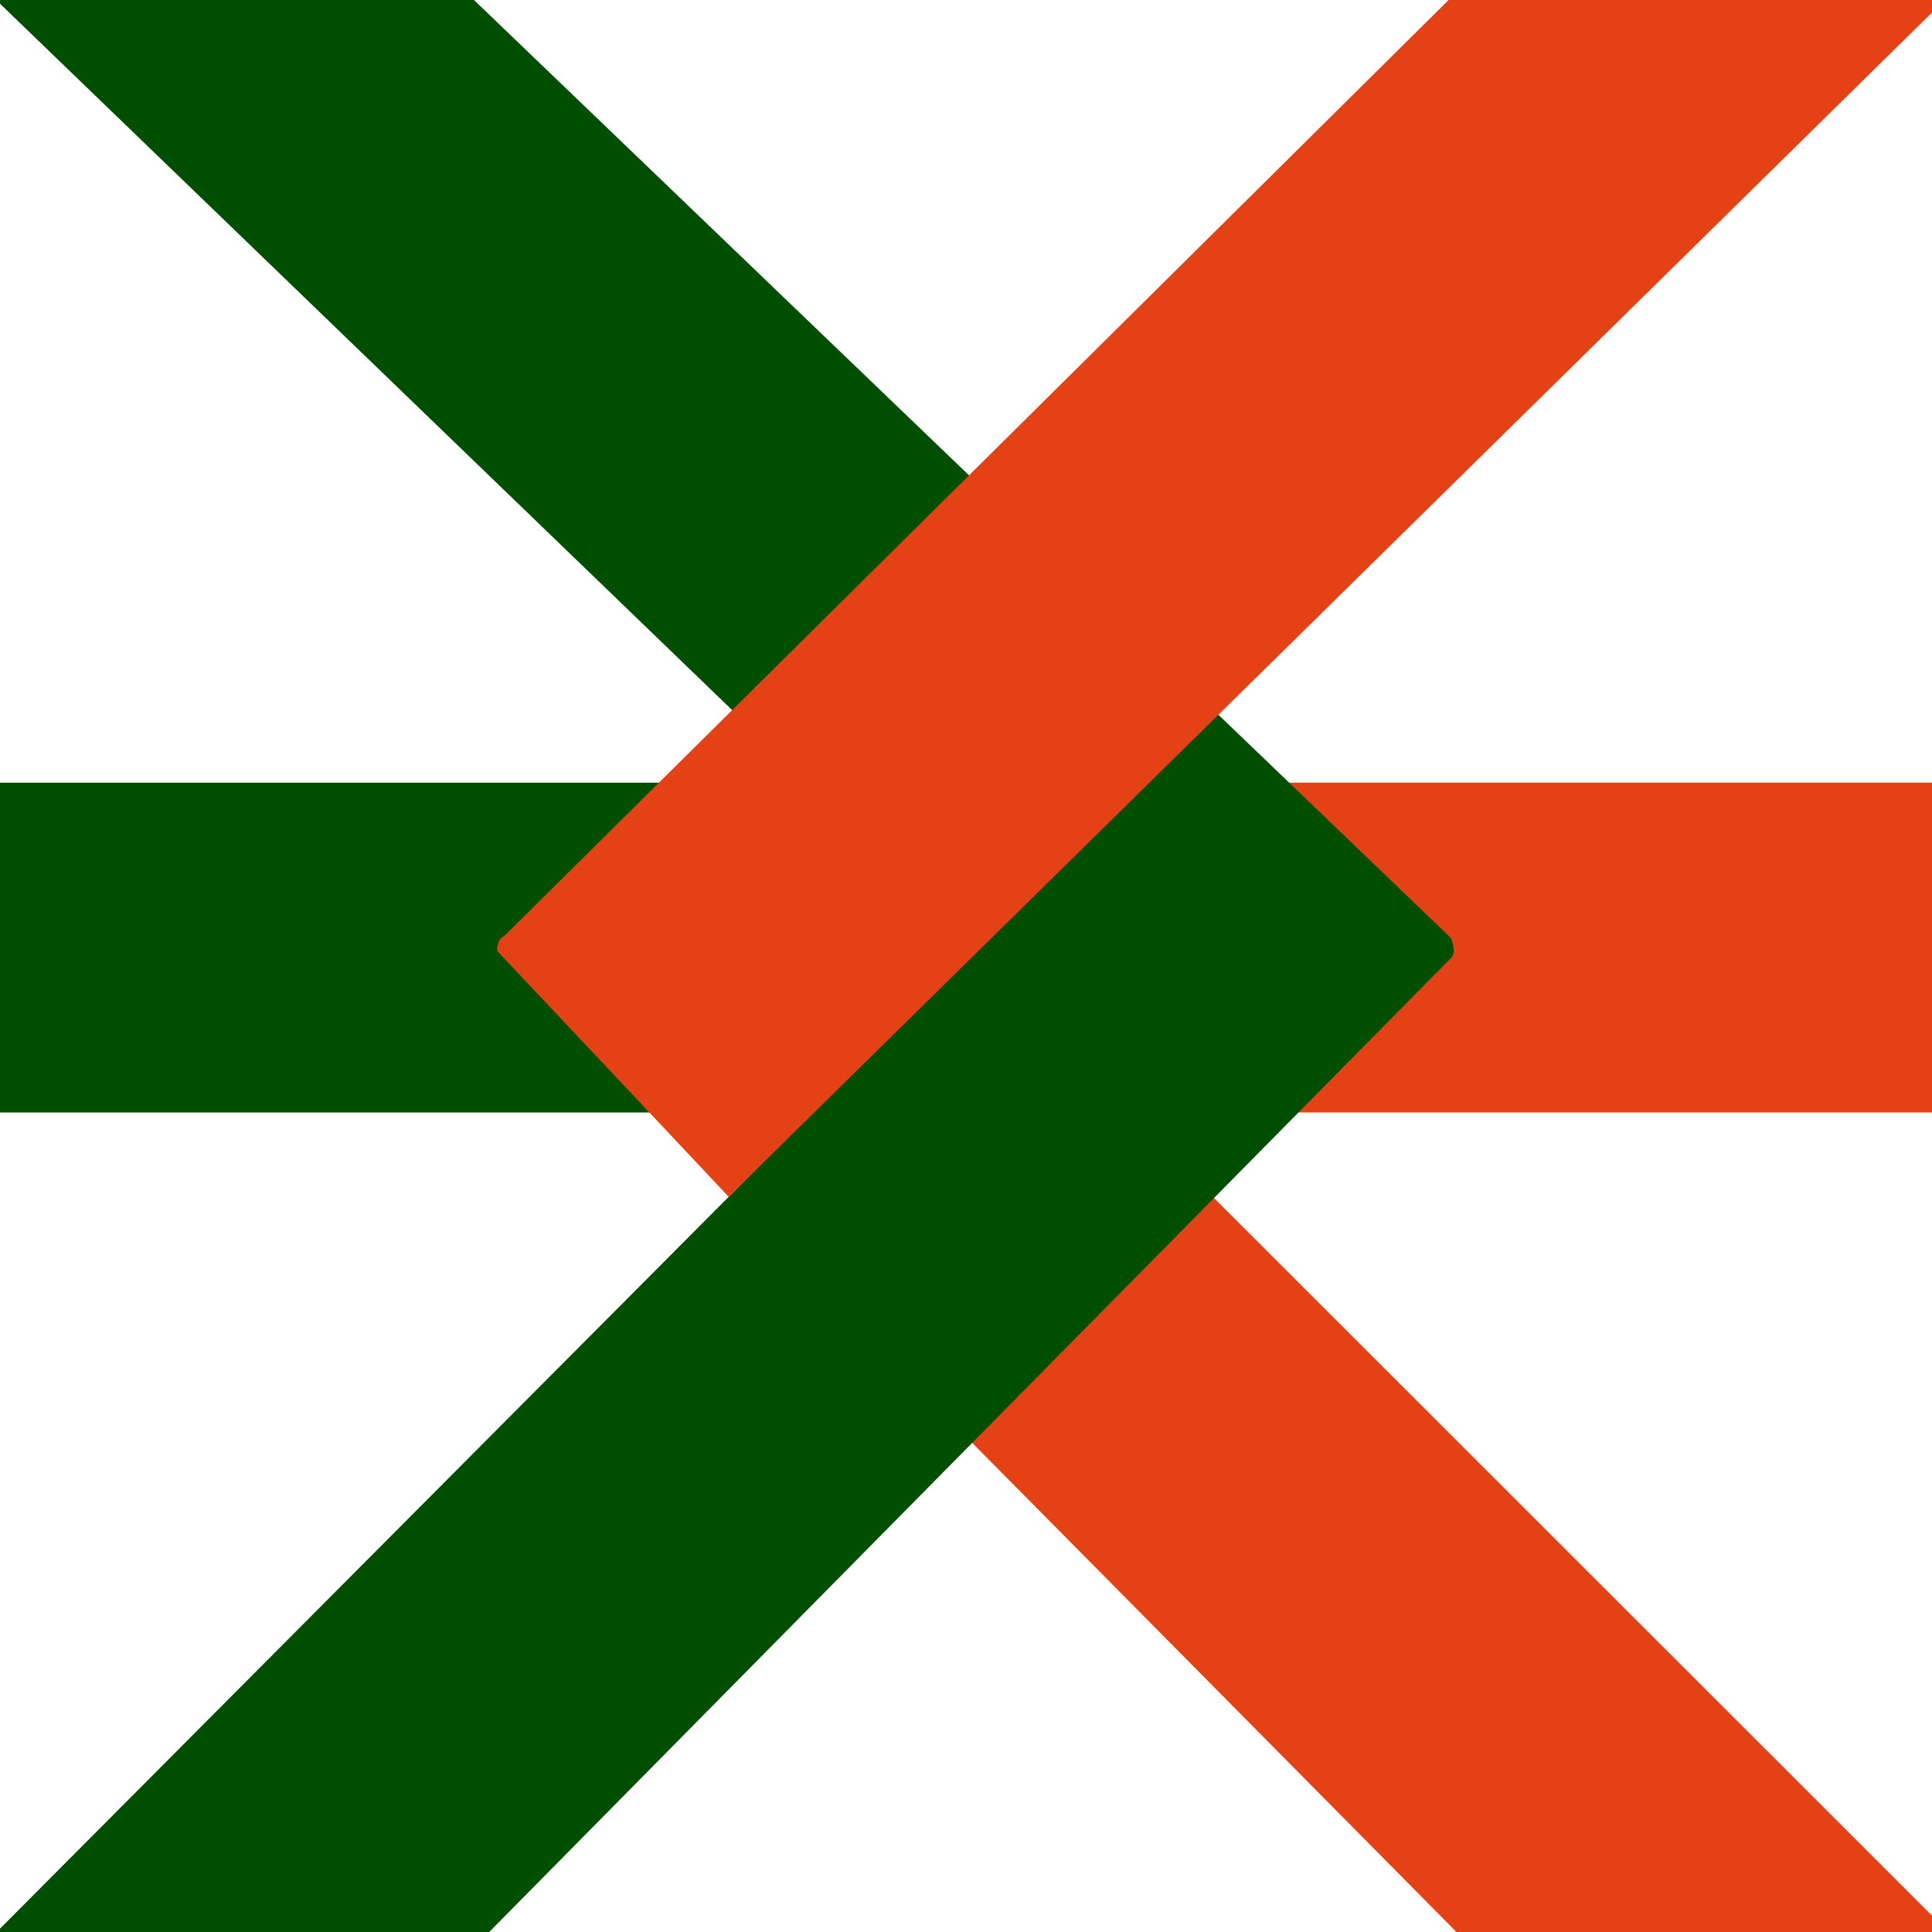
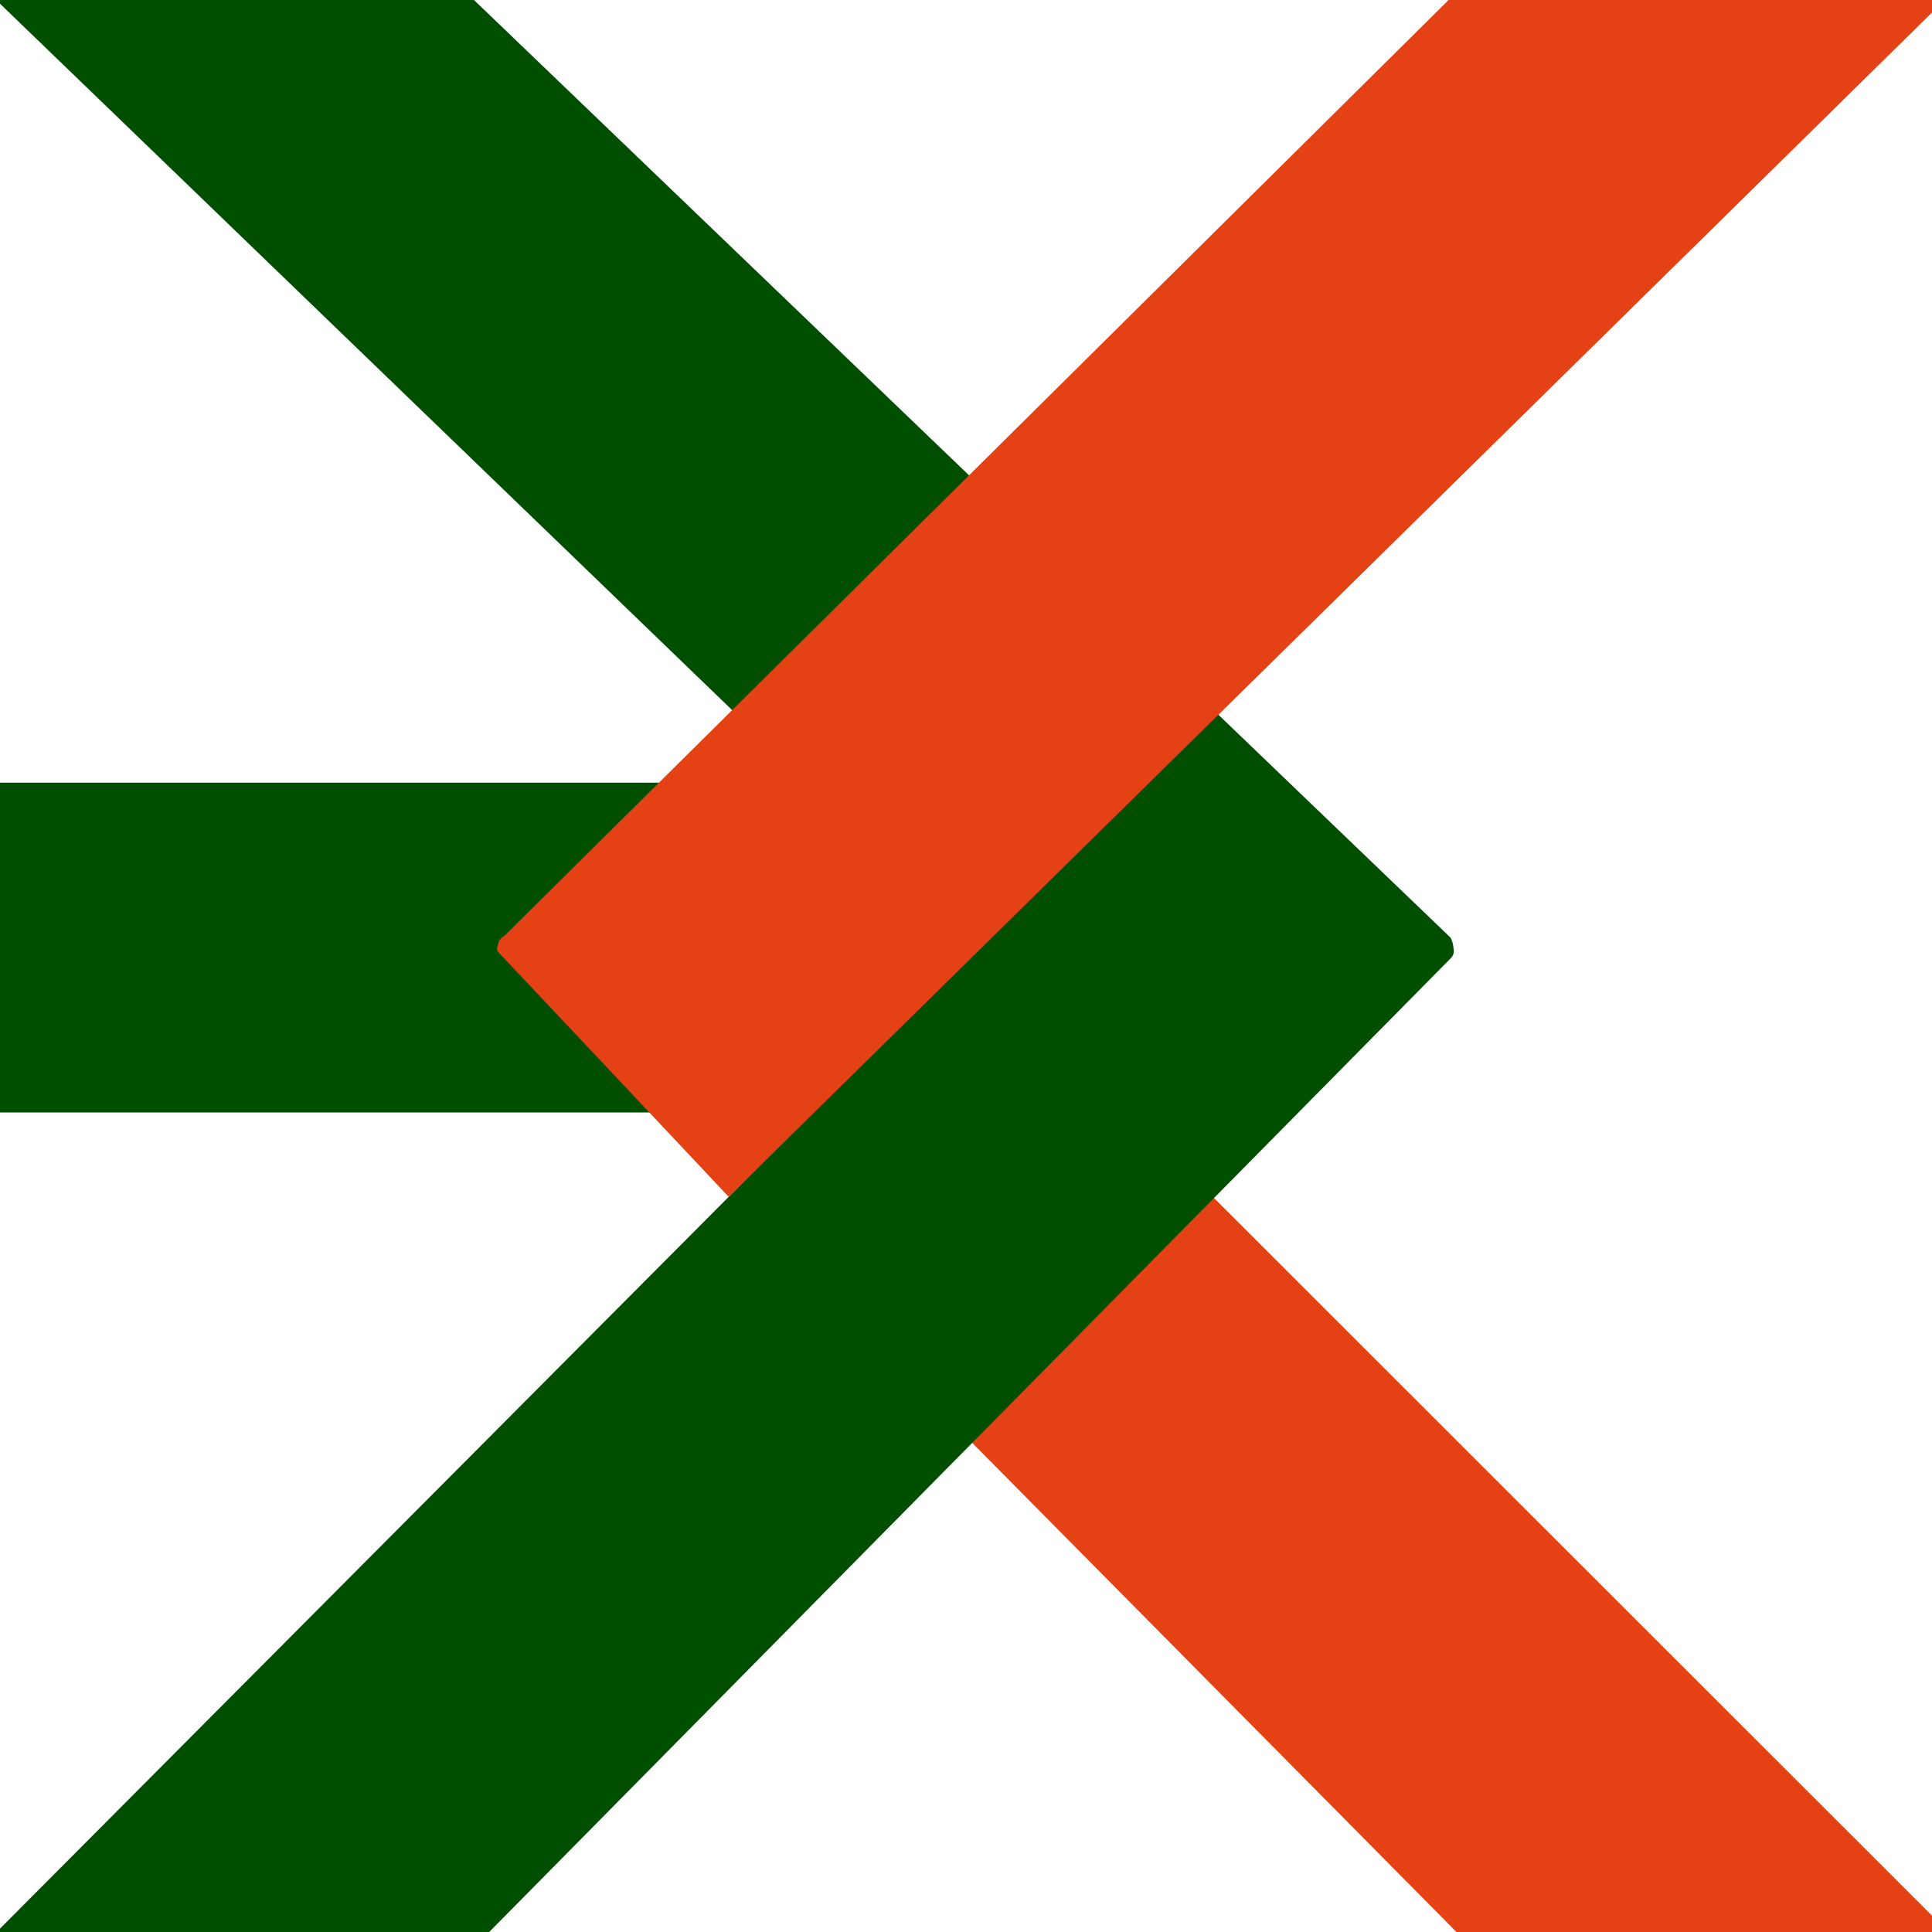
<svg xmlns="http://www.w3.org/2000/svg" width="256" height="256" viewBox="0 0 256 256">
  <defs>
    <clipPath id="clip-Artboard_1">
      <rect width="256" height="256" />
    </clipPath>
  </defs>
  <g id="Artboard_1" data-name="Artboard – 1" clip-path="url(#clip-Artboard_1)">
    <g id="Group_4800" data-name="Group 4800" transform="translate(-224.17 -35.847)">
-       <path id="Path_6165" data-name="Path 6165" d="M106.787,47.911c0-1.222.426-2.206.96-2.206H229.573c.531,0,.96.984.96,2.206V87.187c0,1.218-.429,2.214-.96,2.214H107.747c-.534,0-.96-1-.96-2.214Z" transform="translate(255.203 93.853)" fill="#e44115" />
      <path id="Union_21" data-name="Union 21" d="M14.4,26.778c-.651,0-7.99.475-8.25,1.015s-6.561,5.3-6.128,5.742l98.136,99.125a1.721,1.721,0,0,0,1.218.494l60.806.042a1.69,1.69,0,0,0,1.521-.877,1.378,1.378,0,0,0-.283-1.6L31.112.486A1.717,1.717,0,0,0,29.894,0Z" transform="translate(320.95 161.157)" fill="#e44115" />
      <path id="Union_22" data-name="Union 22" d="M62.5,134.3a1.728,1.728,0,0,0,1.23-.494L193.411,2.478A1.382,1.382,0,0,0,193.694.87,1.65,1.65,0,0,0,192.185,0L131.433.981a1.7,1.7,0,0,0-1.214.49L.421,131.82a1.376,1.376,0,0,0-.276,1.6,1.655,1.655,0,0,0,1.505.881Z" transform="translate(222.973 160.36)" fill="#004e00" />
      <path id="Union_23" data-name="Union 23" d="M193.8,128.993a1.65,1.65,0,0,0,1.5-.877c.264-.536-.283-1.6-.283-1.6L63.248,0,8.237.053H0l131.941,127.3a1.738,1.738,0,0,0,1.23.494Z" transform="translate(221.362 33.577)" fill="#004e00" />
      <path id="Path_6169" data-name="Path 6169" d="M23.7,47.911c0-1.222.53-2.206,1.18-2.206H178.15c.65,0,1.176.984,1.176,2.206V87.187c0,1.218-.526,2.214-1.176,2.214H24.885c-.65,0-1.18-1-1.18-2.214Z" transform="translate(176.049 93.853)" fill="#004e00" />
      <path id="Union_24" data-name="Union 24" d="M30.672,161.394,191.97,2.666A1.771,1.771,0,0,0,192.12.981,1.688,1.688,0,0,0,190.6.1L129.64,0a1.737,1.737,0,0,0-1.214.486L1.2,126.588c-.425.437-.9.555-1.038,1.218-.107.582-.368.778.134,1.321C.3,129.127,30.714,161.394,30.672,161.394Z" transform="translate(290.038 33.033)" fill="#e44115" />
    </g>
  </g>
</svg>